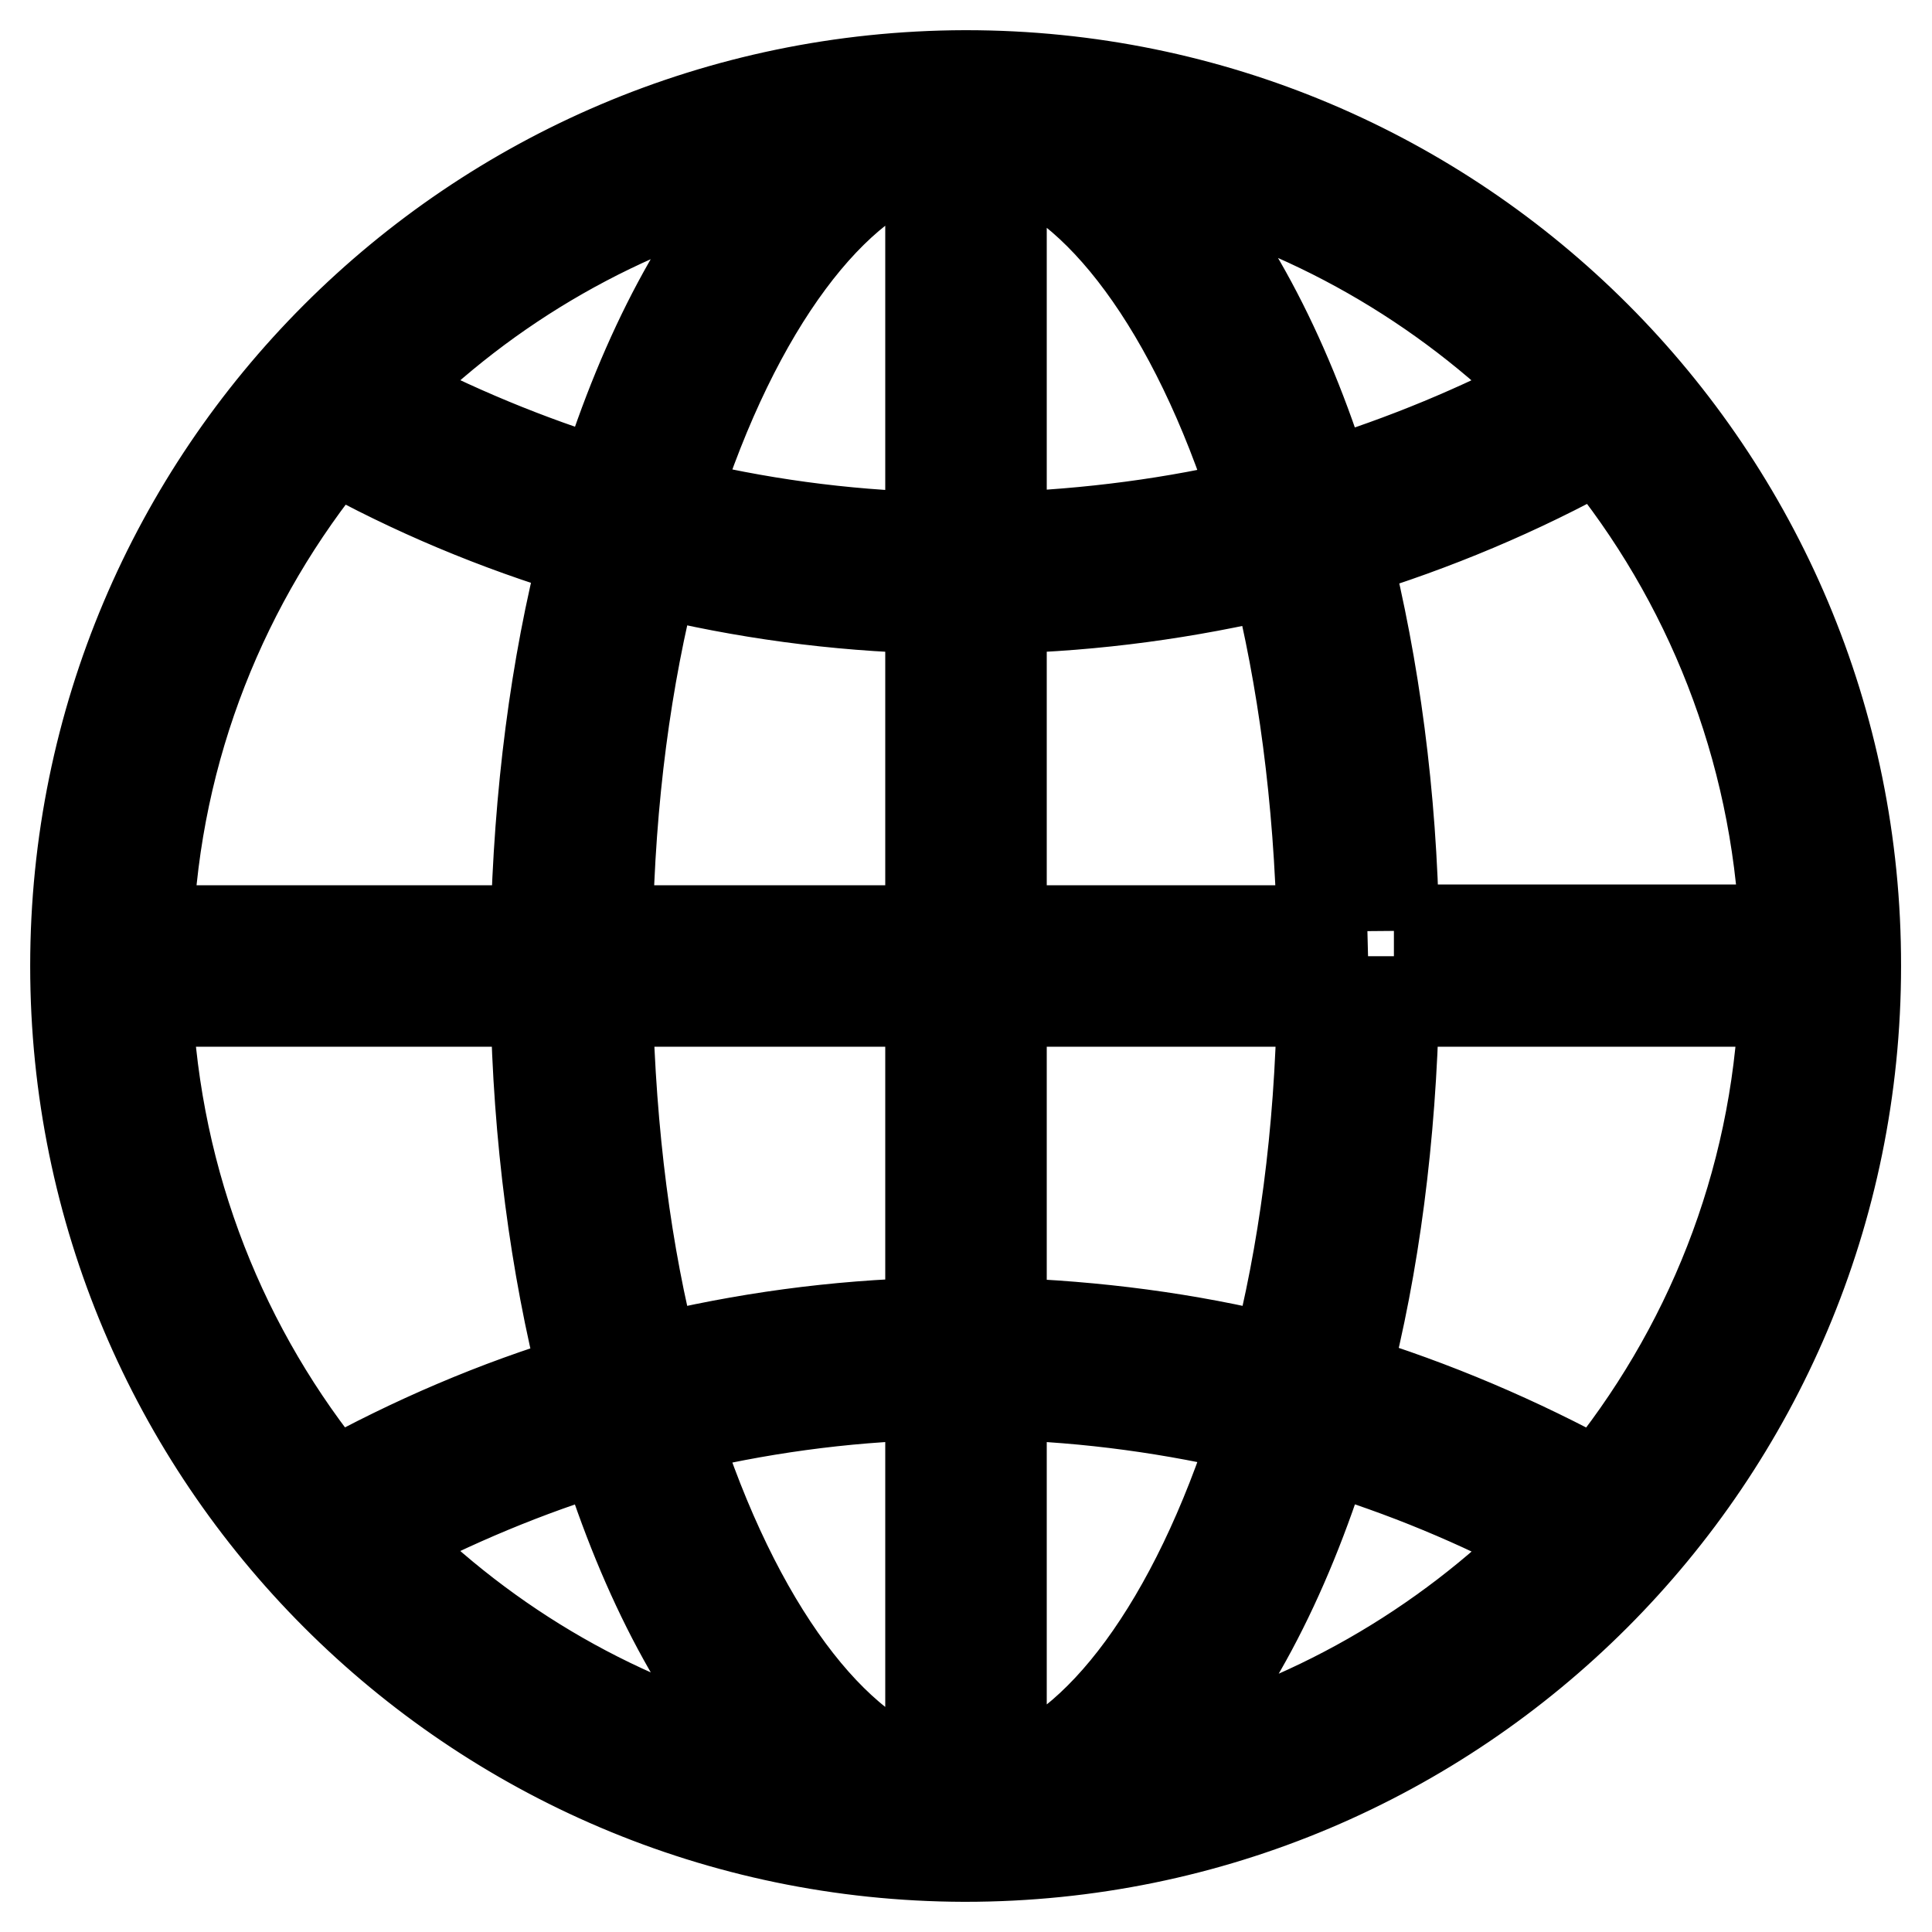
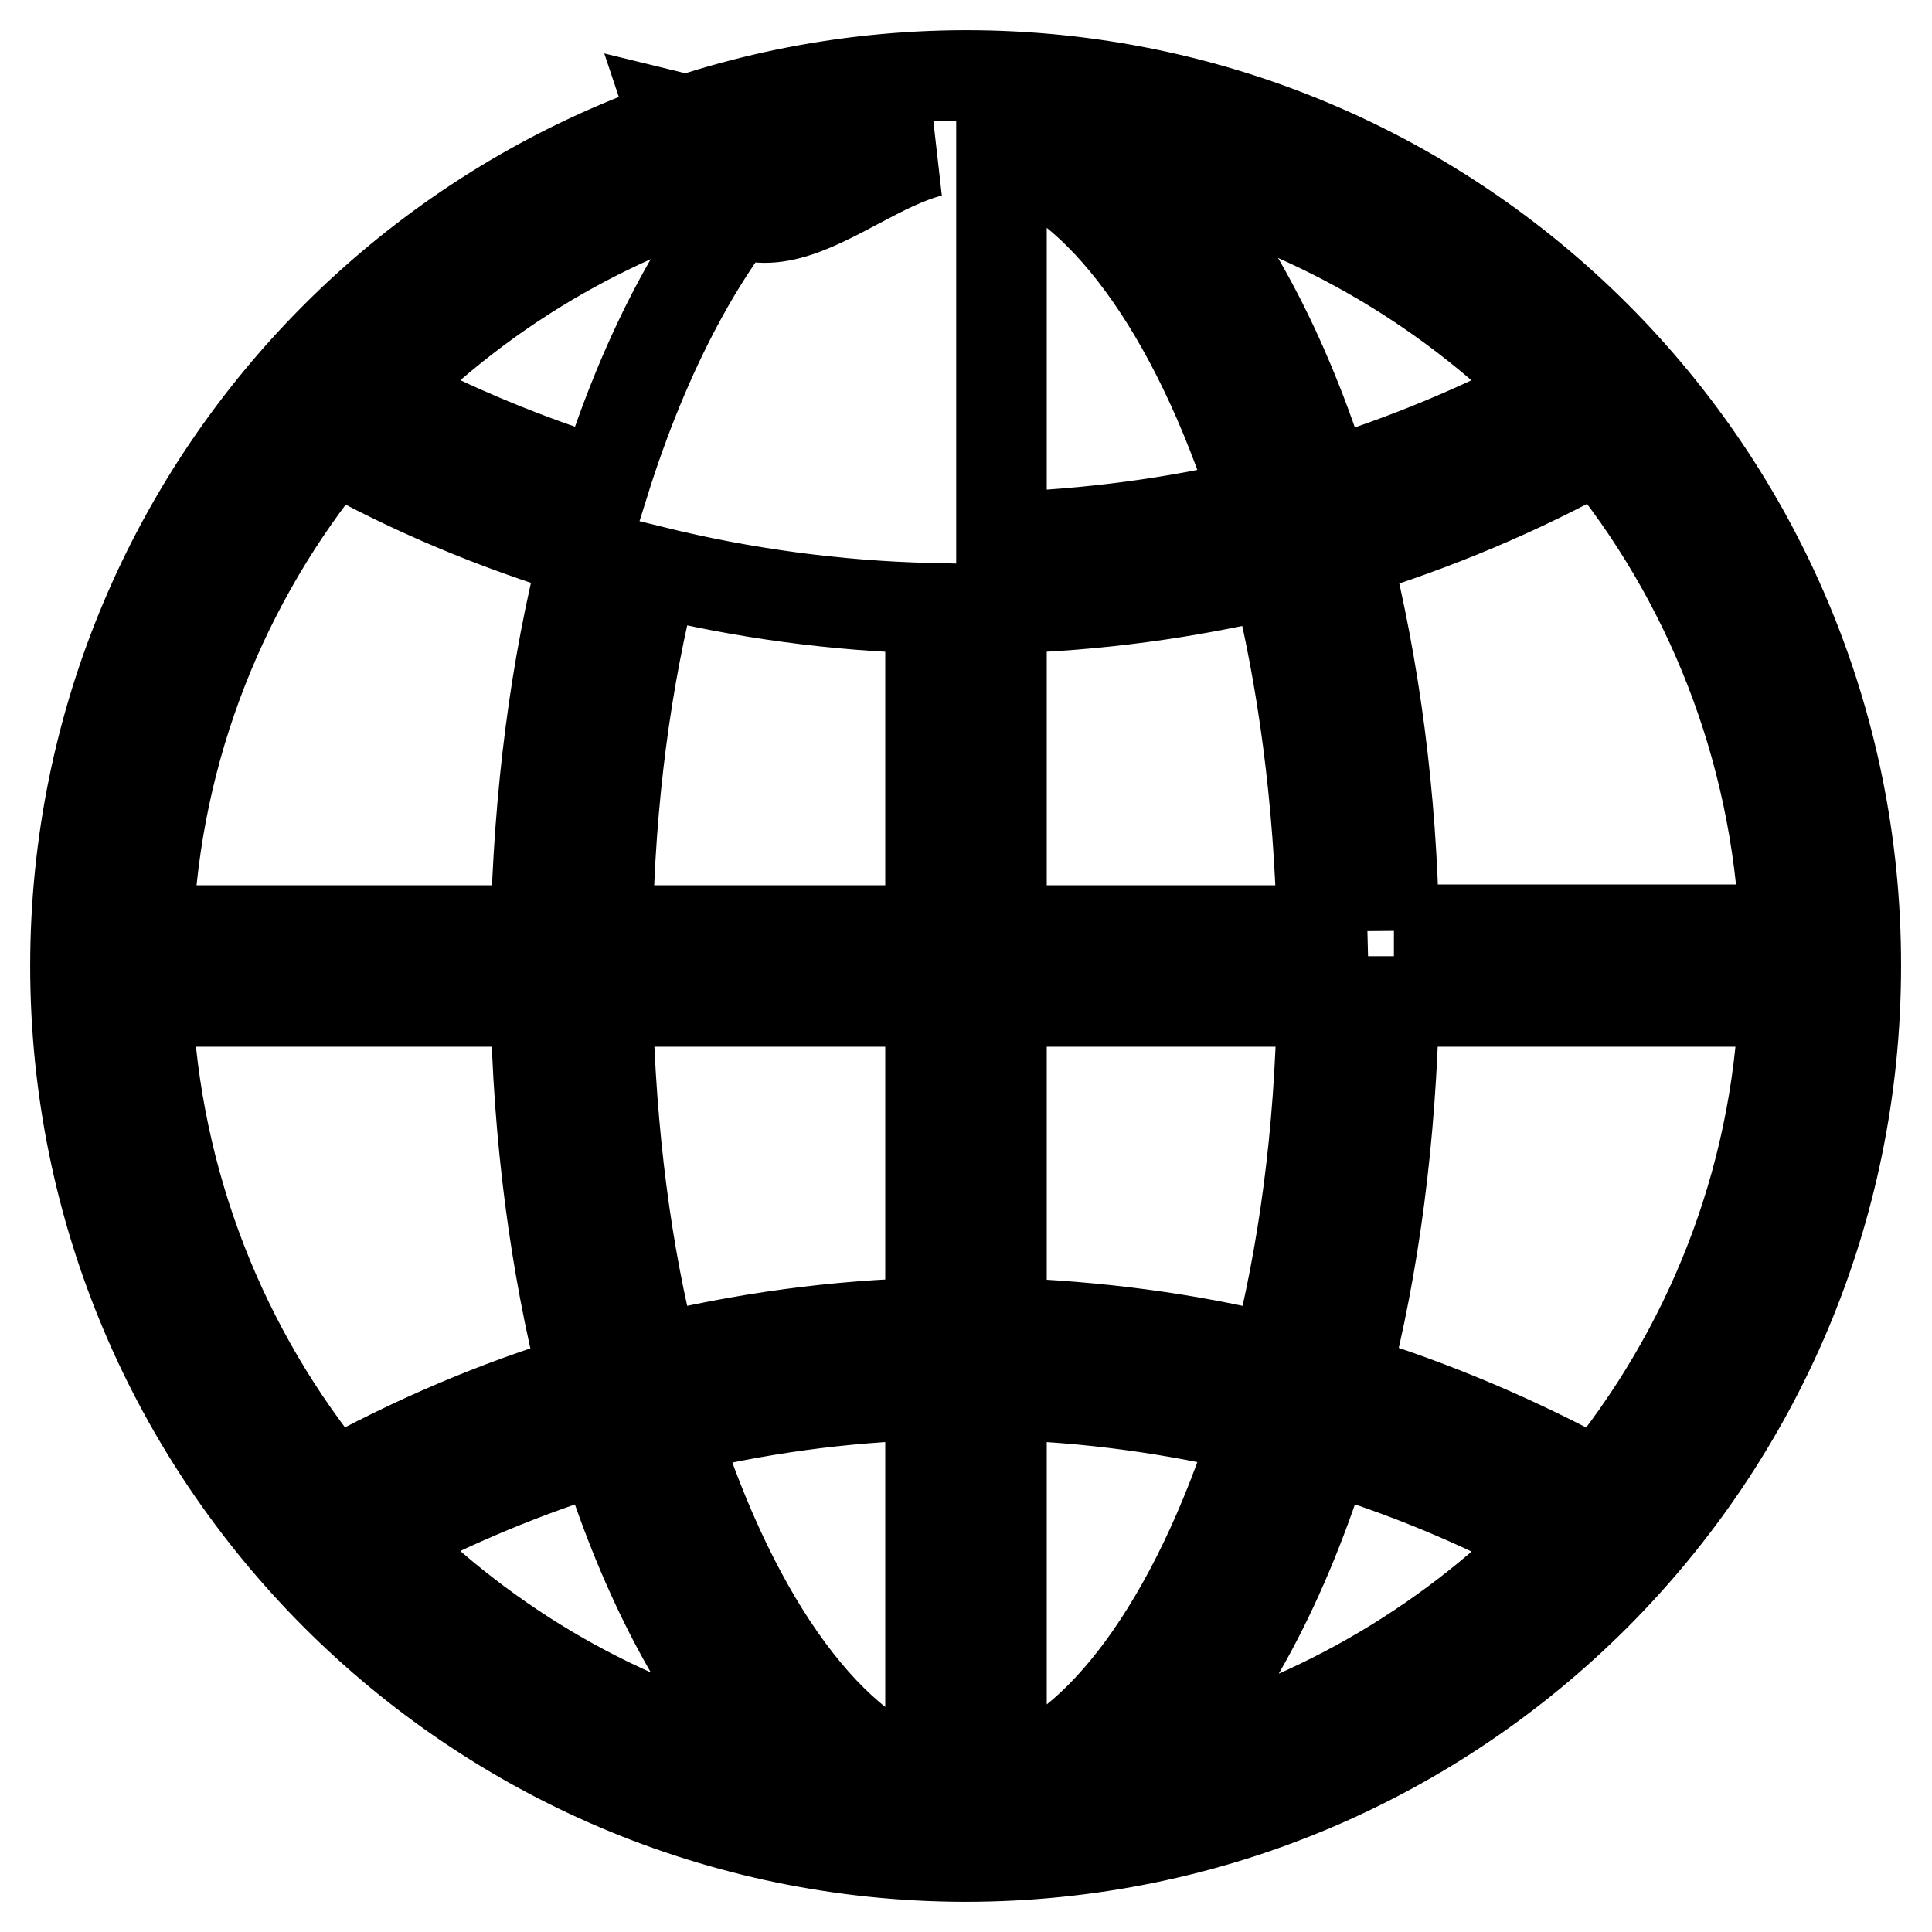
<svg xmlns="http://www.w3.org/2000/svg" version="1.1" x="0px" y="0px" viewBox="0 0 256 256" enable-background="new 0 0 256 256" xml:space="preserve">
  <g>
-     <path stroke-width="12" fill-opacity="0" stroke="#000000" d="M128,10h-0.1c0,0-0.1,0-0.1,0C62.7,10.2,10,62.9,10,128c0,65.1,52.7,117.8,117.7,118c0,0,0.1,0,0.1,0h0.1 c65.2,0,118-52.8,118-118C246,62.8,193.2,10,128,10z M132.7,80.6c12.5-0.3,24.7-2,36.4-4.8c3.5,13.9,5.7,29.9,6.1,47.5h-42.5V80.6 L132.7,80.6z M132.7,71.2v-51c12.7,3.5,25.6,20.5,33.8,46.5C155.7,69.3,144.3,70.8,132.7,71.2z M123.3,20.1v51.1 c-11.7-0.3-23.1-1.9-34.1-4.6C97.5,40.4,110.5,23.4,123.3,20.1L123.3,20.1z M123.3,80.6v42.7H80.5c0.3-17.6,2.5-33.6,6.1-47.6 C98.4,78.6,110.7,80.3,123.3,80.6z M71,123.3H19.6c1-24.3,10.1-46.5,24.6-64.1C54.6,65,65.8,69.7,77.5,73.2 C73.6,88.3,71.4,105.3,71,123.3z M71,132.7c0.3,18,2.6,35,6.4,50c-11.7,3.5-22.8,8.3-33.3,14.1c-14.5-17.6-23.5-39.8-24.6-64.1H71z  M80.5,132.7h42.8v42.6c-12.6,0.3-24.9,2-36.7,4.9C83,166.3,80.9,150.3,80.5,132.7z M123.3,184.8v51.2 c-12.8-3.3-25.8-20.4-34.1-46.6C100.2,186.7,111.6,185.1,123.3,184.8z M132.7,235.8v-51c11.6,0.3,22.9,1.9,33.8,4.5 C158.3,215.3,145.5,232.3,132.7,235.8z M132.7,175.3v-42.6h42.5c-0.3,17.6-2.5,33.6-6.1,47.5C157.4,177.3,145.2,175.7,132.7,175.3z  M184.7,132.7h51.7c-1,24.3-10.1,46.5-24.6,64.1c-10.6-5.8-21.8-10.6-33.6-14.2C182.1,167.6,184.3,150.7,184.7,132.7z M184.7,123.3 c-0.3-18-2.6-34.9-6.4-50c11.8-3.6,23-8.3,33.6-14.2c14.5,17.6,23.5,39.9,24.6,64.1H184.7z M205.4,51.9c-9.4,5-19.3,9.1-29.7,12.3 c-5.5-17.8-13.3-32.2-22.4-41.8C173.4,27.3,191.3,37.7,205.4,51.9z M102.3,22.5C93.2,32,85.5,46.5,80,64.1 C69.9,61,60,56.9,50.6,51.9C64.6,37.7,82.4,27.4,102.3,22.5z M50.6,204c9.4-5,19.2-9.1,29.4-12.2c5.5,17.7,13.2,32.1,22.3,41.6 C82.4,228.6,64.6,218.2,50.6,204z M153.3,233.6c9.2-9.5,16.9-24,22.4-41.8c10.3,3.1,20.2,7.2,29.7,12.3 C191.3,218.3,173.4,228.7,153.3,233.6z" />
+     <path stroke-width="12" fill-opacity="0" stroke="#000000" d="M128,10h-0.1c0,0-0.1,0-0.1,0C62.7,10.2,10,62.9,10,128c0,65.1,52.7,117.8,117.7,118c0,0,0.1,0,0.1,0h0.1 c65.2,0,118-52.8,118-118C246,62.8,193.2,10,128,10z M132.7,80.6c12.5-0.3,24.7-2,36.4-4.8c3.5,13.9,5.7,29.9,6.1,47.5h-42.5V80.6 L132.7,80.6z M132.7,71.2v-51c12.7,3.5,25.6,20.5,33.8,46.5C155.7,69.3,144.3,70.8,132.7,71.2z M123.3,20.1c-11.7-0.3-23.1-1.9-34.1-4.6C97.5,40.4,110.5,23.4,123.3,20.1L123.3,20.1z M123.3,80.6v42.7H80.5c0.3-17.6,2.5-33.6,6.1-47.6 C98.4,78.6,110.7,80.3,123.3,80.6z M71,123.3H19.6c1-24.3,10.1-46.5,24.6-64.1C54.6,65,65.8,69.7,77.5,73.2 C73.6,88.3,71.4,105.3,71,123.3z M71,132.7c0.3,18,2.6,35,6.4,50c-11.7,3.5-22.8,8.3-33.3,14.1c-14.5-17.6-23.5-39.8-24.6-64.1H71z  M80.5,132.7h42.8v42.6c-12.6,0.3-24.9,2-36.7,4.9C83,166.3,80.9,150.3,80.5,132.7z M123.3,184.8v51.2 c-12.8-3.3-25.8-20.4-34.1-46.6C100.2,186.7,111.6,185.1,123.3,184.8z M132.7,235.8v-51c11.6,0.3,22.9,1.9,33.8,4.5 C158.3,215.3,145.5,232.3,132.7,235.8z M132.7,175.3v-42.6h42.5c-0.3,17.6-2.5,33.6-6.1,47.5C157.4,177.3,145.2,175.7,132.7,175.3z  M184.7,132.7h51.7c-1,24.3-10.1,46.5-24.6,64.1c-10.6-5.8-21.8-10.6-33.6-14.2C182.1,167.6,184.3,150.7,184.7,132.7z M184.7,123.3 c-0.3-18-2.6-34.9-6.4-50c11.8-3.6,23-8.3,33.6-14.2c14.5,17.6,23.5,39.9,24.6,64.1H184.7z M205.4,51.9c-9.4,5-19.3,9.1-29.7,12.3 c-5.5-17.8-13.3-32.2-22.4-41.8C173.4,27.3,191.3,37.7,205.4,51.9z M102.3,22.5C93.2,32,85.5,46.5,80,64.1 C69.9,61,60,56.9,50.6,51.9C64.6,37.7,82.4,27.4,102.3,22.5z M50.6,204c9.4-5,19.2-9.1,29.4-12.2c5.5,17.7,13.2,32.1,22.3,41.6 C82.4,228.6,64.6,218.2,50.6,204z M153.3,233.6c9.2-9.5,16.9-24,22.4-41.8c10.3,3.1,20.2,7.2,29.7,12.3 C191.3,218.3,173.4,228.7,153.3,233.6z" />
  </g>
</svg>